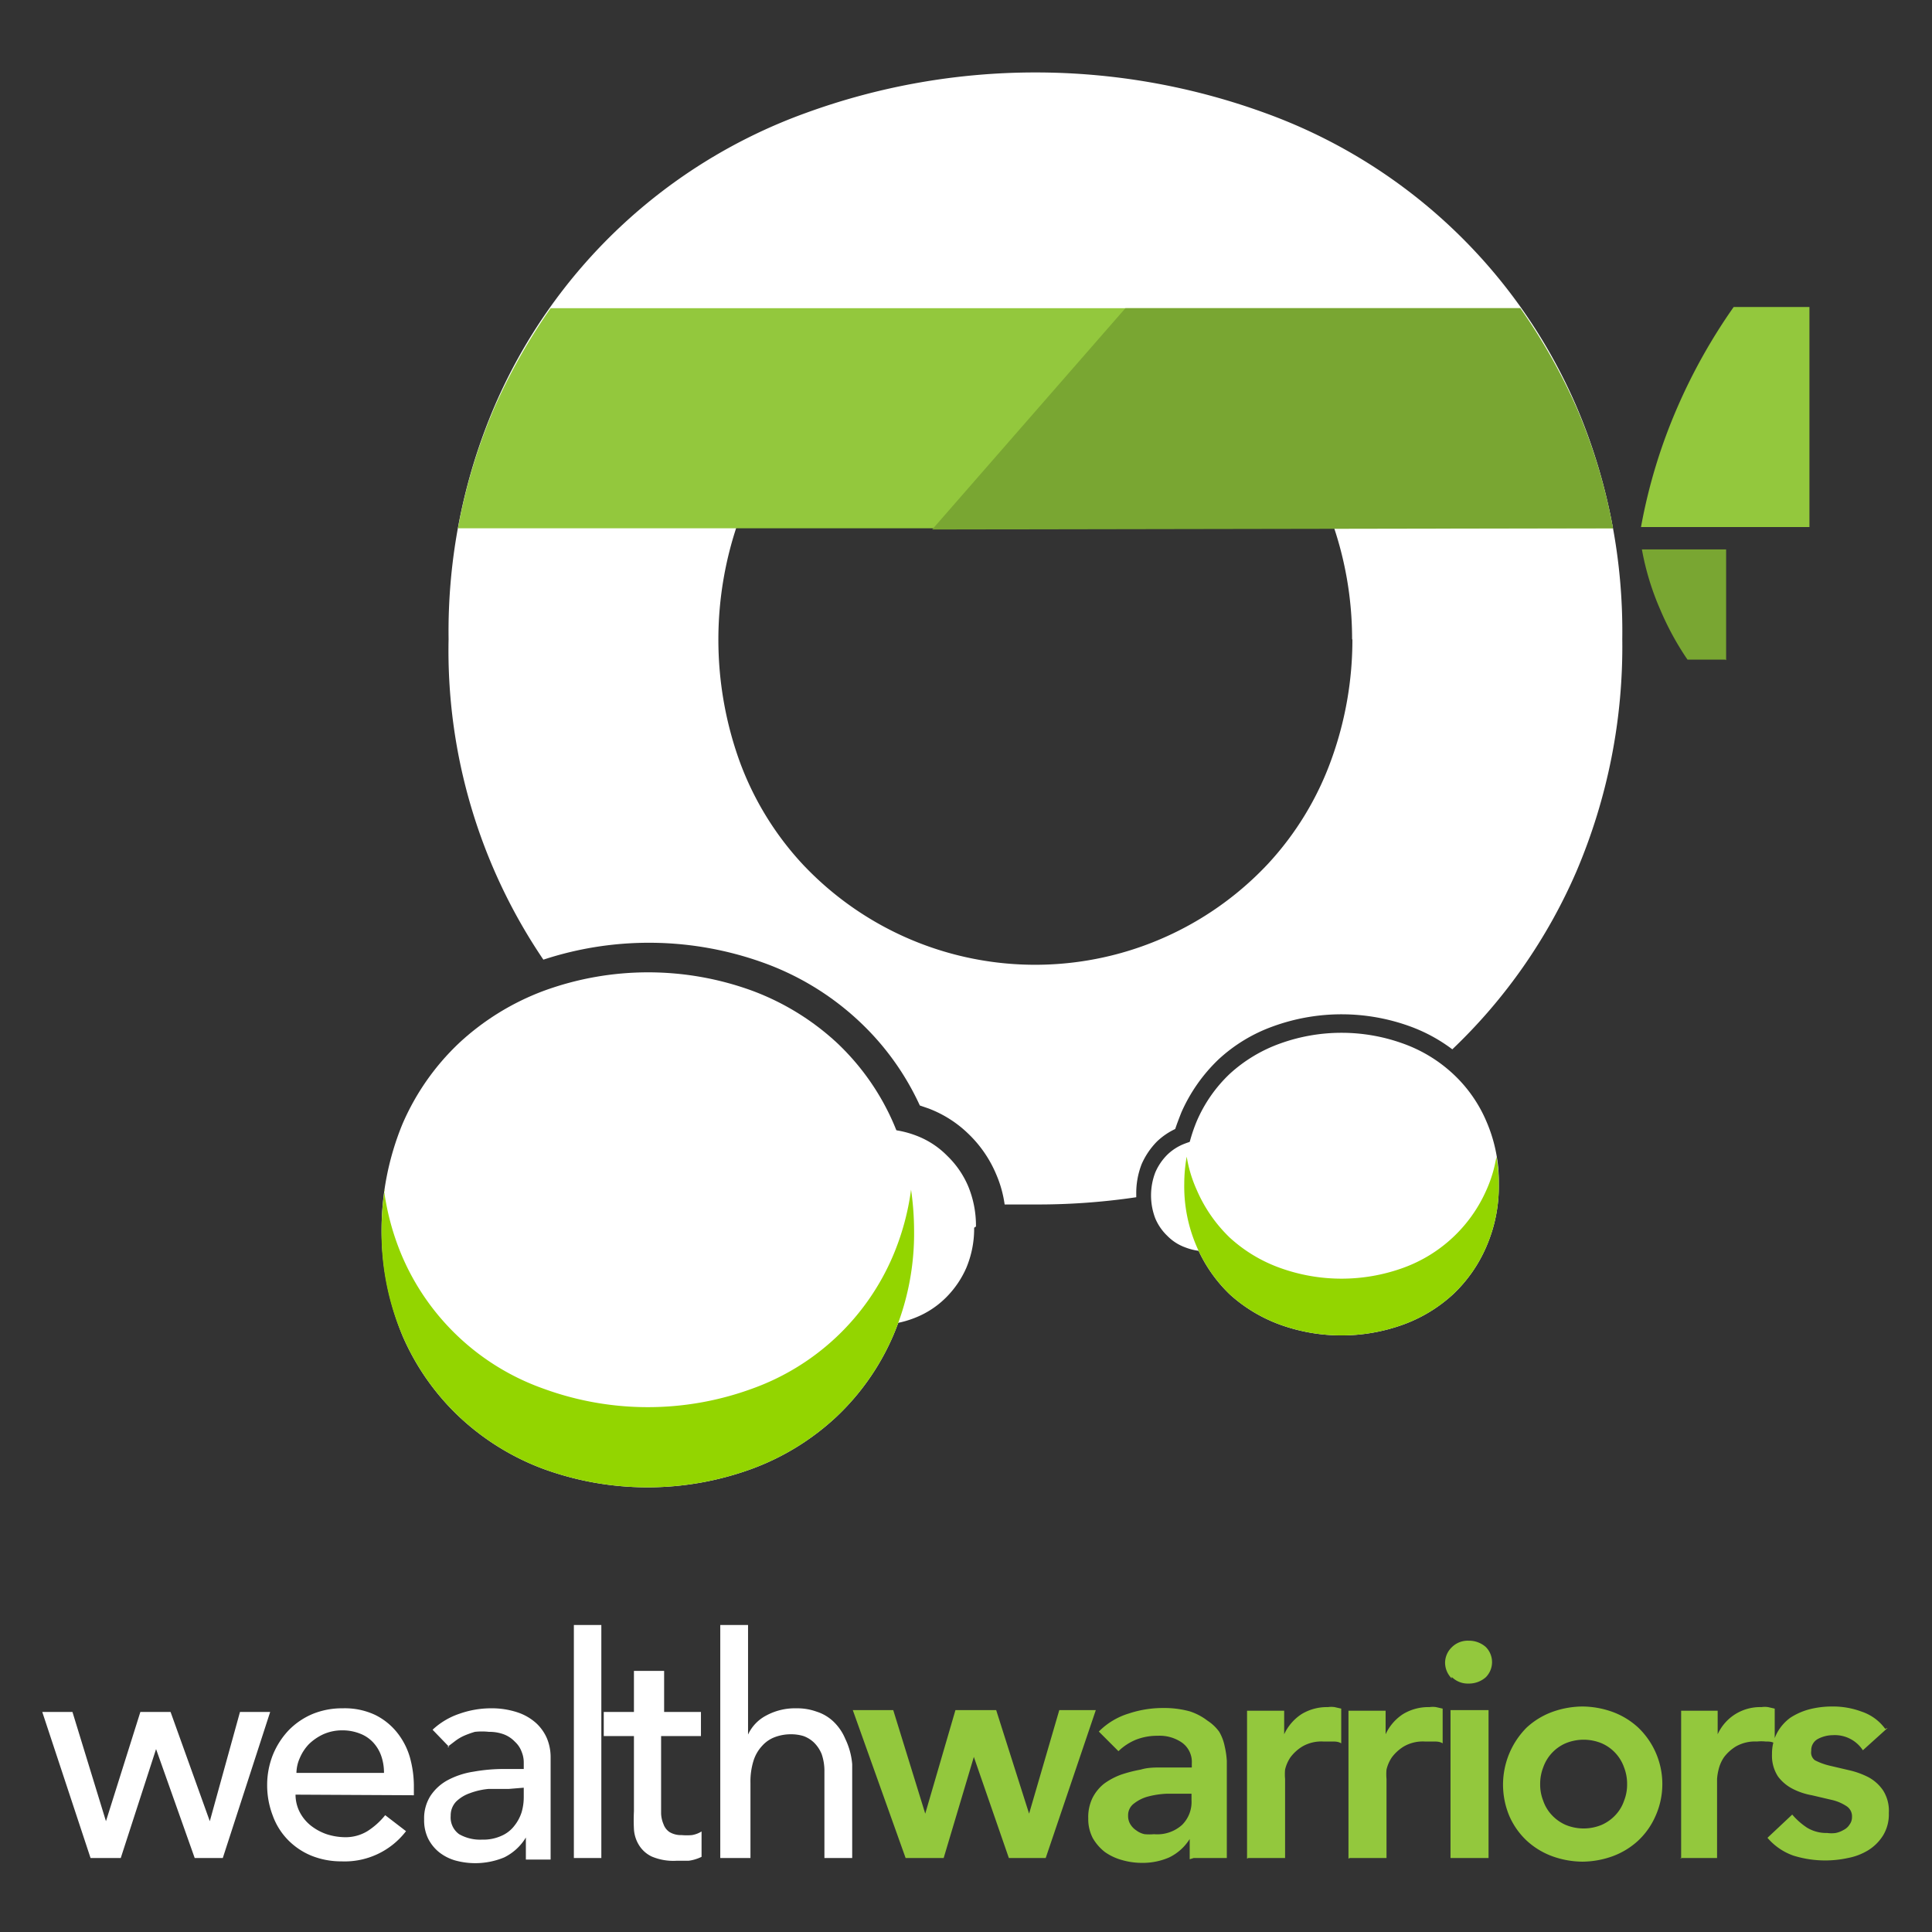
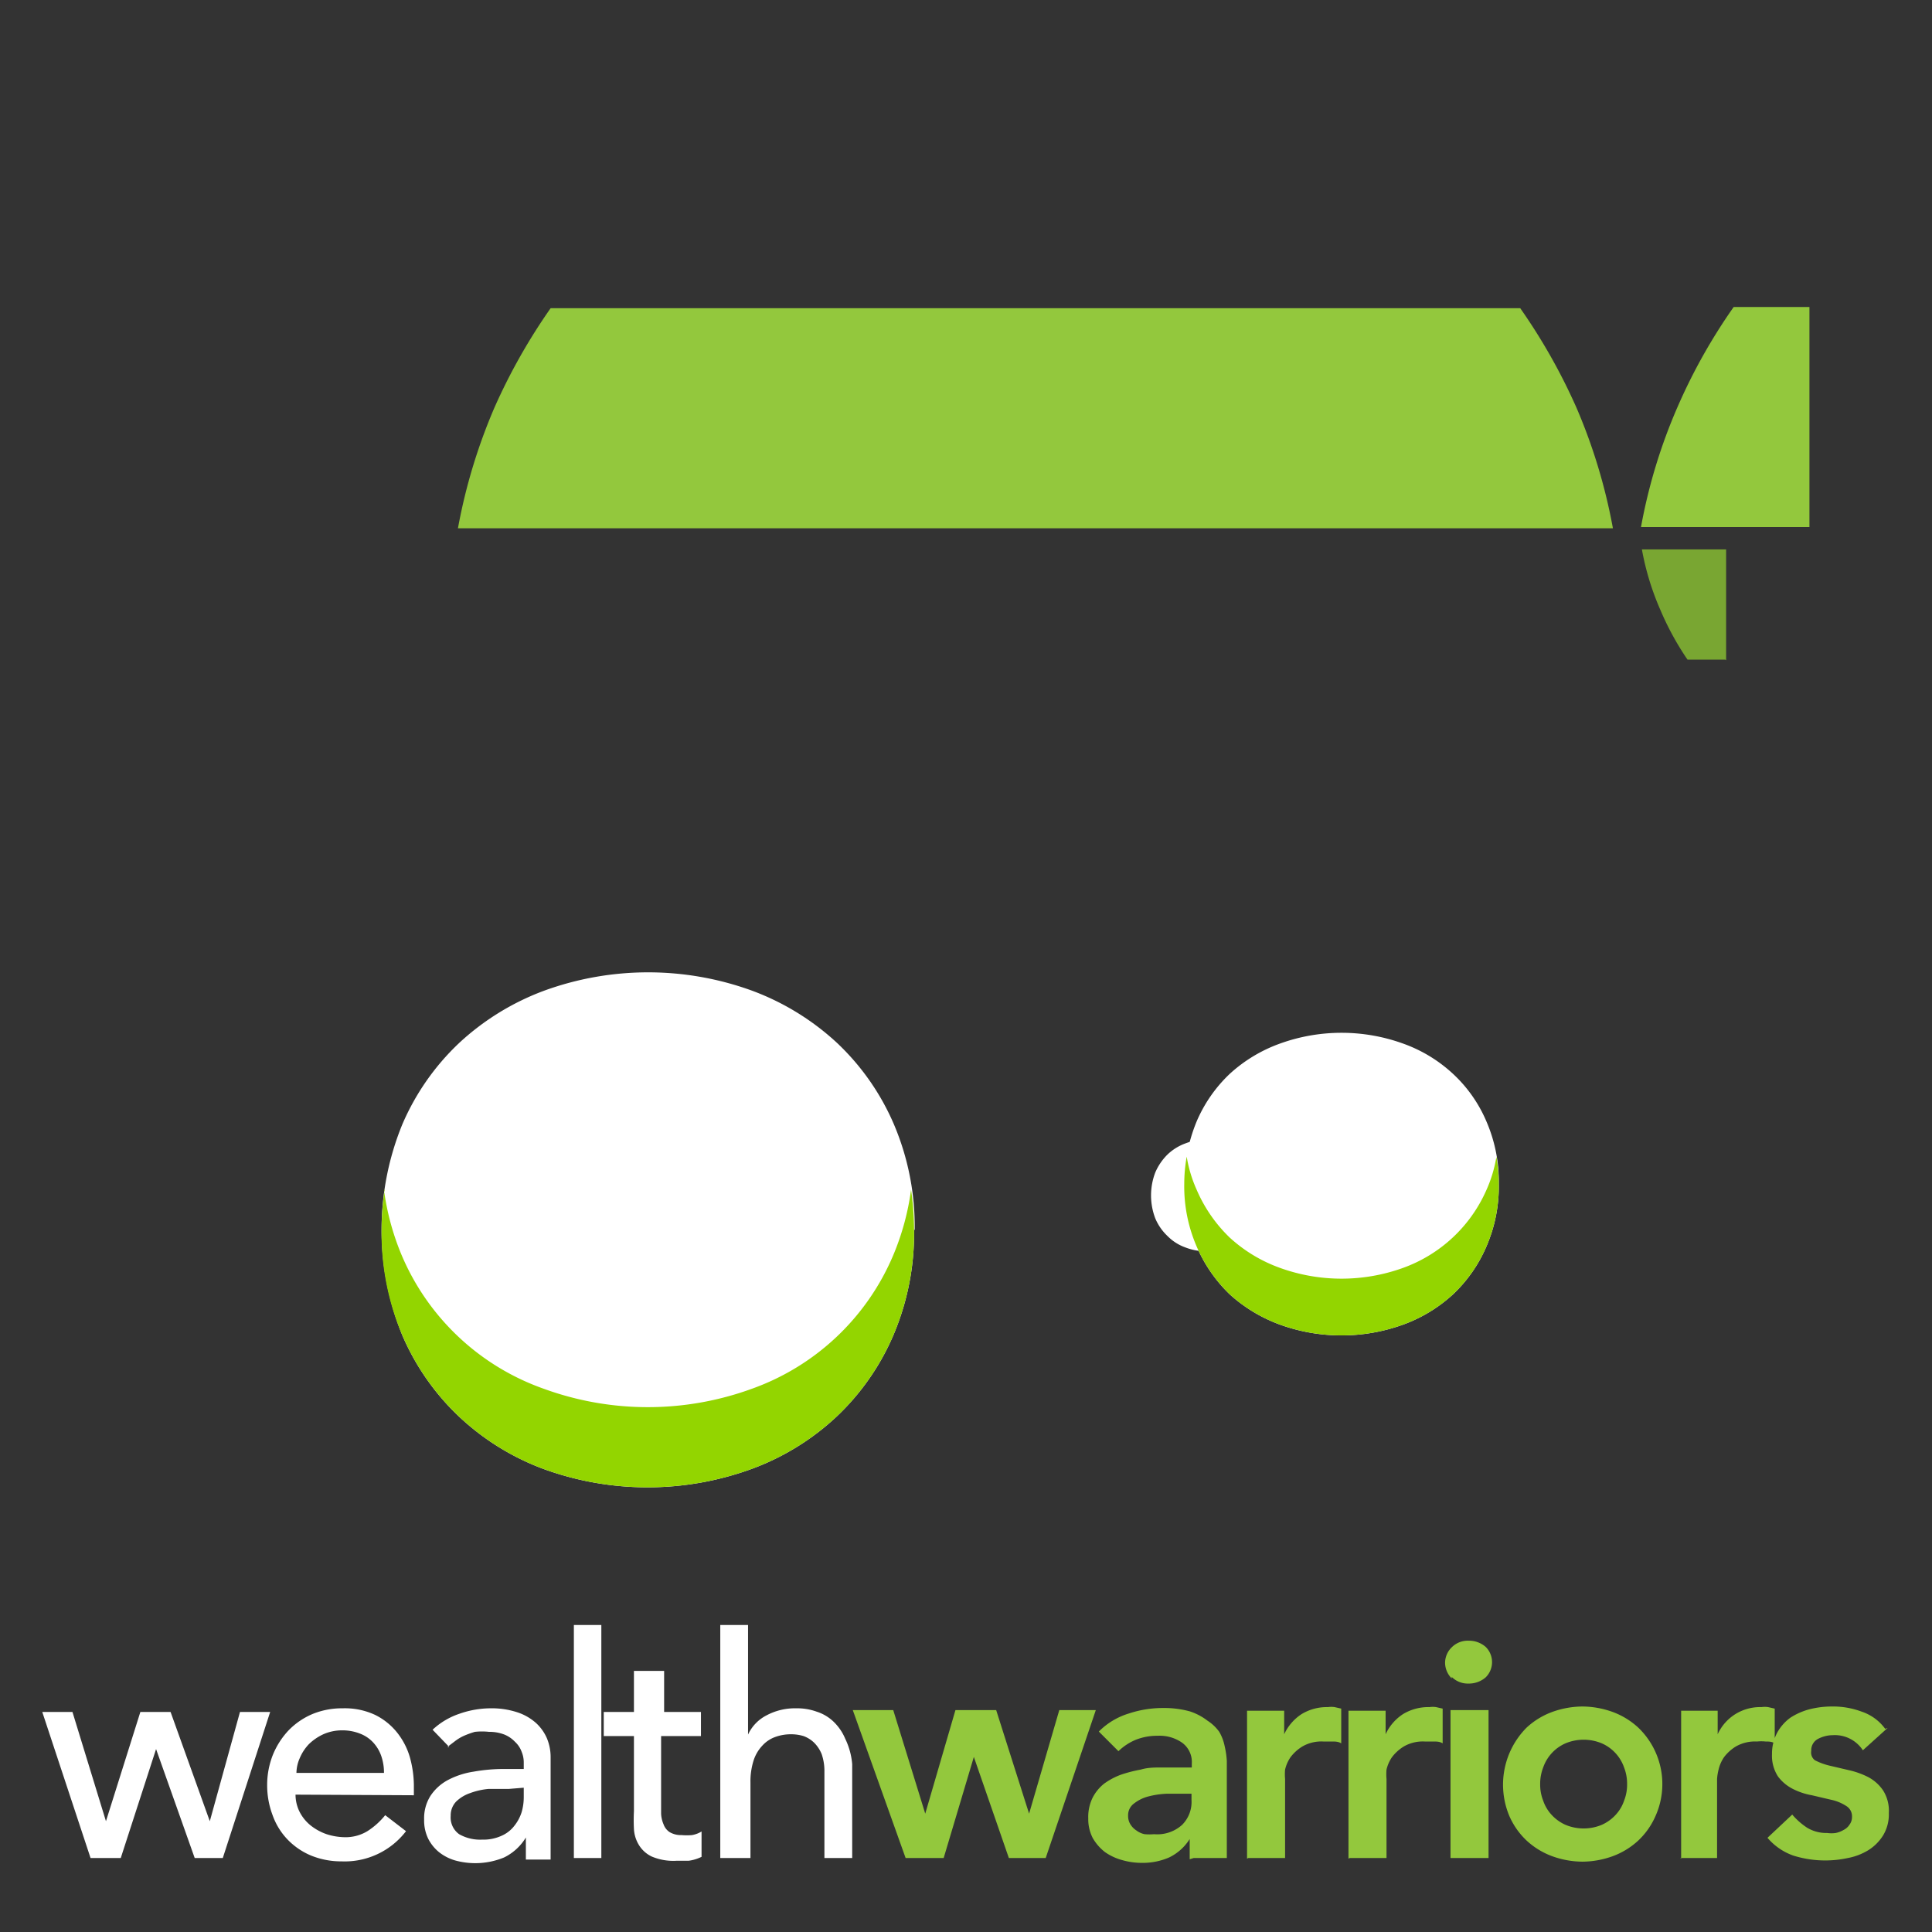
<svg xmlns="http://www.w3.org/2000/svg" id="Layer_1" data-name="Layer 1" viewBox="0 0 64 64">
  <rect x="0" y="0" width="64" height="64" fill="#333333" stroke="none" />
  <defs>
    <style>.cls-1{fill:#93c83d;}.cls-2{fill:#fff;}.cls-3{fill:#93d500;}.cls-4{fill:#79a632;}</style>
  </defs>
  <path class="cls-1" d="M30,61.55h1.26l1-3.35h0l1.16,3.35h1.22l1.66-4.9H35.09l-1,3.43h0L33,56.65H31.65l-1,3.43h0l-1.06-3.43H28.25L30,61.55Zm9.54,0h1.1V58.73c0-.11,0-.25,0-.4a2.93,2.93,0,0,0-.07-.48,1.57,1.57,0,0,0-.18-.48A1.44,1.44,0,0,0,40,57a1.94,1.94,0,0,0-.59-.31,3.2,3.2,0,0,0-.88-.11,3.56,3.56,0,0,0-1.13.18,2.36,2.36,0,0,0-1,.6l.65.65a1.83,1.83,0,0,1,.58-.38,1.92,1.92,0,0,1,.72-.13,1.3,1.3,0,0,1,.81.23.79.79,0,0,1,.32.69v.13h-1c-.23,0-.46,0-.69.07a4.55,4.55,0,0,0-.66.17,2.29,2.29,0,0,0-.56.3,1.43,1.43,0,0,0-.38.47,1.45,1.45,0,0,0-.14.68,1.36,1.36,0,0,0,.15.65,1.6,1.6,0,0,0,.4.46,1.82,1.82,0,0,0,.58.27,2.37,2.37,0,0,0,.65.09,2.19,2.19,0,0,0,.9-.18,1.65,1.65,0,0,0,.68-.61h0v.67Zm-.07-1.92a1.07,1.07,0,0,1-.31.82,1.23,1.23,0,0,1-.93.31,1.76,1.76,0,0,1-.31,0,.66.66,0,0,1-.27-.12.64.64,0,0,1-.2-.2.52.52,0,0,1-.08-.29.48.48,0,0,1,.2-.41,1.29,1.29,0,0,1,.47-.23,2.89,2.89,0,0,1,.6-.09c.21,0,.4,0,.57,0h.26v.27Zm1.88,1.92h1.22V58.93a1.73,1.73,0,0,1,0-.31,1.22,1.22,0,0,1,.18-.41,1.42,1.42,0,0,1,.4-.36,1.26,1.26,0,0,1,.69-.16l.29,0c.1,0,.2,0,.3.06V56.6l-.22-.05a.78.78,0,0,0-.22,0,1.62,1.62,0,0,0-.87.23,1.59,1.59,0,0,0-.58.67h0v-.78H41.31v4.9Zm3.36,0h1.22V58.93a1.73,1.73,0,0,1,0-.31,1.22,1.22,0,0,1,.18-.41,1.42,1.42,0,0,1,.4-.36,1.26,1.26,0,0,1,.69-.16l.29,0c.1,0,.2,0,.3.06V56.6l-.22-.05a.78.78,0,0,0-.22,0,1.62,1.62,0,0,0-.87.23,1.59,1.59,0,0,0-.58.67h0v-.78H44.67v4.9Zm3.38,0h1.22v-4.9H48.05v4.9Zm0-6a.75.75,0,0,0,.56.22.84.84,0,0,0,.57-.21.71.71,0,0,0,0-1,.84.84,0,0,0-.57-.21.75.75,0,0,0-.56.22.72.72,0,0,0-.22.51.74.74,0,0,0,.22.52ZM50,60.16a2.47,2.47,0,0,0,.57.81,2.53,2.53,0,0,0,.85.52,3,3,0,0,0,1,.18,3,3,0,0,0,1-.18,2.53,2.53,0,0,0,.85-.52,2.47,2.47,0,0,0,.57-.81,2.59,2.59,0,0,0-.57-2.93,2.53,2.53,0,0,0-.85-.52,3,3,0,0,0-1-.18,3,3,0,0,0-1,.18,2.53,2.53,0,0,0-.85.52A2.68,2.68,0,0,0,50,60.16Zm1.12-1.61a1.36,1.36,0,0,1,.74-.8,1.56,1.56,0,0,1,1.2,0,1.36,1.36,0,0,1,.74.8,1.49,1.49,0,0,1,.1.55,1.45,1.45,0,0,1-.1.55,1.31,1.31,0,0,1-.28.47,1.39,1.39,0,0,1-.46.33,1.56,1.56,0,0,1-1.2,0,1.39,1.39,0,0,1-.46-.33,1.31,1.31,0,0,1-.28-.47,1.45,1.45,0,0,1-.1-.55,1.49,1.49,0,0,1,.1-.55Zm4.54,3h1.22V58.93a1.73,1.73,0,0,1,.05-.31,1.22,1.22,0,0,1,.18-.41,1.42,1.42,0,0,1,.4-.36,1.28,1.28,0,0,1,.69-.16,1.43,1.43,0,0,1,.29,0c.1,0,.2,0,.3.06V56.6l-.22-.05a.78.78,0,0,0-.22,0,1.56,1.56,0,0,0-.86.23,1.54,1.54,0,0,0-.59.67h0v-.78H55.69v4.9Zm6.79-4.28a1.59,1.59,0,0,0-.78-.57,2.72,2.72,0,0,0-1-.17,3,3,0,0,0-.72.09,2.18,2.18,0,0,0-.64.28,1.52,1.52,0,0,0-.44.5,1.46,1.46,0,0,0-.17.71,1.25,1.25,0,0,0,.2.74,1.4,1.4,0,0,0,.49.41,2.23,2.23,0,0,0,.63.21l.64.15a1.48,1.48,0,0,1,.49.2.4.4,0,0,1,.2.37.41.41,0,0,1-.08.25.49.49,0,0,1-.2.18.82.82,0,0,1-.26.1,1,1,0,0,1-.28,0,1.24,1.24,0,0,1-.66-.17,2.29,2.29,0,0,1-.5-.44l-.82.77a2,2,0,0,0,.86.59,3.54,3.54,0,0,0,1.8.08,2,2,0,0,0,.68-.26,1.53,1.53,0,0,0,.49-.49,1.34,1.34,0,0,0,.19-.74,1.26,1.26,0,0,0-.19-.75,1.38,1.38,0,0,0-.49-.44,2.71,2.71,0,0,0-.64-.23l-.64-.15a2.11,2.11,0,0,1-.49-.18A.32.32,0,0,1,60,58a.42.42,0,0,1,.23-.4,1.07,1.07,0,0,1,.48-.12,1.11,1.11,0,0,1,1,.5l.82-.74Z" />
  <path class="cls-2" d="M3,61.55h1l1.17-3.61h0l1.28,3.61h.93l1.57-4.84h-1l-1,3.62h0L5.65,56.71h-1L3.51,60.33h0L2.4,56.71h-1L3,61.55Zm10.71-2.08v-.33a3.58,3.58,0,0,0-.13-.92,2.36,2.36,0,0,0-.42-.82,2.14,2.14,0,0,0-.73-.59,2.36,2.36,0,0,0-1.08-.22,2.56,2.56,0,0,0-1,.19,2.41,2.41,0,0,0-.79.54,2.62,2.62,0,0,0-.52.81,2.7,2.7,0,0,0-.19,1,2.79,2.79,0,0,0,.18,1,2.24,2.24,0,0,0,.49.8,2.31,2.31,0,0,0,.79.54,2.64,2.64,0,0,0,1,.19,2.56,2.56,0,0,0,2.14-1l-.69-.53a2.42,2.42,0,0,1-.59.53,1.39,1.39,0,0,1-.74.2,2.05,2.05,0,0,1-.61-.1,1.8,1.8,0,0,1-.53-.29,1.39,1.39,0,0,1-.36-.44,1.27,1.27,0,0,1-.14-.58Zm-3.89-.74a1.24,1.24,0,0,1,.11-.49,1.52,1.52,0,0,1,.3-.46,1.7,1.7,0,0,1,.48-.33,1.52,1.52,0,0,1,.62-.13,1.57,1.57,0,0,1,.6.11,1.15,1.15,0,0,1,.44.3,1.28,1.28,0,0,1,.26.44,1.69,1.69,0,0,1,.09.56Zm5-.86.25-.19a1.49,1.49,0,0,1,.3-.18,3,3,0,0,1,.36-.13,2.12,2.12,0,0,1,.47,0,1.36,1.36,0,0,1,.51.09,1,1,0,0,1,.35.24.83.83,0,0,1,.22.33.92.92,0,0,1,.07.36v.21h-.67a5.67,5.67,0,0,0-1,.09,2.66,2.66,0,0,0-.85.28,1.59,1.59,0,0,0-.57.52,1.38,1.38,0,0,0-.21.78,1.39,1.39,0,0,0,.13.63,1.37,1.37,0,0,0,.37.46,1.56,1.56,0,0,0,.53.27,2.5,2.5,0,0,0,1.62-.1,1.73,1.73,0,0,0,.72-.66h0c0,.24,0,.49,0,.73h.82c0-.13,0-.26,0-.41s0-.3,0-.47V58.2a1.62,1.62,0,0,0-.12-.61,1.49,1.49,0,0,0-.36-.51,1.74,1.74,0,0,0-.63-.36,2.73,2.73,0,0,0-.91-.13,3.15,3.15,0,0,0-1,.18,2.43,2.43,0,0,0-.89.53l.55.57Zm2.53,1.35v.31a1.77,1.77,0,0,1-.07.5,1.4,1.4,0,0,1-.24.45,1.07,1.07,0,0,1-.42.33,1.45,1.45,0,0,1-.65.13,1.4,1.4,0,0,1-.76-.18.68.68,0,0,1-.28-.61.66.66,0,0,1,.18-.47,1.23,1.23,0,0,1,.46-.28,2.35,2.35,0,0,1,.62-.14c.23,0,.45,0,.67,0Zm1.66,2.33h.91V53.83h-.91v7.72Zm4.36-4.84H22V55.35H21v1.36H20v.8H21V60a5.83,5.83,0,0,0,0,.59,1.13,1.13,0,0,0,.16.52,1,1,0,0,0,.43.39,1.83,1.83,0,0,0,.82.14l.4,0a1.37,1.37,0,0,0,.43-.13v-.84a.88.88,0,0,1-.32.12,2,2,0,0,1-.34,0,.74.74,0,0,1-.4-.1.52.52,0,0,1-.2-.26,1,1,0,0,1-.08-.35c0-.14,0-.27,0-.41V57.51h1.32v-.8Zm.57,4.84h.92V59.06a2.3,2.3,0,0,1,.1-.73,1.29,1.29,0,0,1,.29-.5,1.06,1.06,0,0,1,.43-.29,1.51,1.51,0,0,1,.53-.09,1.4,1.4,0,0,1,.41.06,1,1,0,0,1,.35.22,1.14,1.14,0,0,1,.25.38,1.72,1.72,0,0,1,.09.58v2.86h.92V58.44A2.38,2.38,0,0,0,28,57.6a1.69,1.69,0,0,0-.39-.57,1.44,1.44,0,0,0-.56-.33,1.89,1.89,0,0,0-.67-.11,2,2,0,0,0-1,.24,1.35,1.35,0,0,0-.6.63h0V53.83h-.92v7.72Z" />
-   <path class="cls-2" d="M53.74,21.17a19,19,0,0,0-1.52-7.71A17.81,17.81,0,0,0,41.9,3.74a22.22,22.22,0,0,0-15.2,0,17.81,17.81,0,0,0-10.32,9.72,19,19,0,0,0-1.52,7.71A18.25,18.25,0,0,0,18,31.79a11.2,11.2,0,0,1,7.34.12,9.17,9.17,0,0,1,3.13,1.93,8.88,8.88,0,0,1,2,2.78l.29.1a3.84,3.84,0,0,1,1.33.85A4,4,0,0,1,33,38.9a3.85,3.85,0,0,1,.28,1l1.07,0a22.25,22.25,0,0,0,3.29-.24v-.1a2.64,2.64,0,0,1,.18-1,2.49,2.49,0,0,1,.51-.75,2.28,2.28,0,0,1,.6-.41c.06-.18.13-.36.2-.54a5.48,5.48,0,0,1,1.24-1.77A5.27,5.27,0,0,1,42.17,34a6.64,6.64,0,0,1,4.54,0,5.38,5.38,0,0,1,1.4.76,18,18,0,0,0,4.11-5.89,19,19,0,0,0,1.52-7.71Zm-8.94,0a11.65,11.65,0,0,1-.7,4A10.11,10.11,0,0,1,42,28.62a10.57,10.57,0,0,1-15.42,0,10.11,10.11,0,0,1-2.09-3.43,11.89,11.89,0,0,1,0-8,10.45,10.45,0,0,1,19.6,0,11.65,11.65,0,0,1,.7,4Z" />
  <path class="cls-1" d="M53.43,17.5a18.54,18.54,0,0,0-1.21-4,19.45,19.45,0,0,0-1.86-3.29H18.24a19.45,19.45,0,0,0-1.86,3.29,18.54,18.54,0,0,0-1.21,4Z" />
  <path class="cls-2" d="M30.3,40.74a8.64,8.64,0,0,0-.69-3.5,8.09,8.09,0,0,0-1.88-2.69,8.46,8.46,0,0,0-2.81-1.73,10.06,10.06,0,0,0-6.9,0,8.46,8.46,0,0,0-2.81,1.73,8.09,8.09,0,0,0-1.88,2.69,9.22,9.22,0,0,0,0,7,8.09,8.09,0,0,0,1.88,2.69A8.3,8.3,0,0,0,18,48.66a10.06,10.06,0,0,0,6.9,0,8.3,8.3,0,0,0,2.81-1.73,8.09,8.09,0,0,0,1.88-2.69,8.61,8.61,0,0,0,.69-3.5Z" />
-   <path class="cls-2" d="M32.33,40.63a3.41,3.41,0,0,0-.26-1.34,3.06,3.06,0,0,0-.69-1,2.85,2.85,0,0,0-1-.66,3.32,3.32,0,0,0-1.26-.23,3.37,3.37,0,0,0-1.27.23,2.85,2.85,0,0,0-1,.66,3.06,3.06,0,0,0-.69,1,3.4,3.4,0,0,0-.25,1.34A3.35,3.35,0,0,0,26.1,42a3.21,3.21,0,0,0,.69,1,3,3,0,0,0,1,.65,3.38,3.38,0,0,0,1.27.24,3.32,3.32,0,0,0,1.26-.24,3,3,0,0,0,1-.65,3.21,3.21,0,0,0,.69-1,3.36,3.36,0,0,0,.26-1.33Z" />
  <path class="cls-2" d="M41.82,39.6a1.87,1.87,0,0,0-.14-.76,2,2,0,0,0-.39-.59,1.79,1.79,0,0,0-.59-.37,2,2,0,0,0-.72-.13,1.88,1.88,0,0,0-.72.13,1.69,1.69,0,0,0-.59.37,1.87,1.87,0,0,0-.4.59,2.13,2.13,0,0,0,0,1.52,1.72,1.72,0,0,0,.4.58,1.58,1.58,0,0,0,.59.38,1.88,1.88,0,0,0,.72.13,2,2,0,0,0,.72-.13,1.66,1.66,0,0,0,.59-.38,1.85,1.85,0,0,0,.39-.58,1.87,1.87,0,0,0,.14-.76Z" />
  <path class="cls-3" d="M12.74,39.41a9.56,9.56,0,0,0-.1,1.33,8.61,8.61,0,0,0,.69,3.5,8.09,8.09,0,0,0,1.88,2.69A8.3,8.3,0,0,0,18,48.66a10.06,10.06,0,0,0,6.9,0,8.3,8.3,0,0,0,2.81-1.73,8.09,8.09,0,0,0,1.88-2.69,8.61,8.61,0,0,0,.69-3.5,9.56,9.56,0,0,0-.1-1.33,8.47,8.47,0,0,1-.59,2.17A8,8,0,0,1,24.92,46,10.06,10.06,0,0,1,18,46a8,8,0,0,1-4.69-4.41,8.47,8.47,0,0,1-.59-2.17Z" />
-   <path class="cls-4" d="M53.43,17.5a18.54,18.54,0,0,0-1.21-4,19.45,19.45,0,0,0-1.86-3.29H37.28l-6.4,7.33Z" />
  <path class="cls-2" d="M49.65,39.22a5,5,0,0,0-.41-2.07,4.6,4.6,0,0,0-1.11-1.58,4.79,4.79,0,0,0-1.65-1,6,6,0,0,0-4.08,0,4.93,4.93,0,0,0-1.66,1,4.72,4.72,0,0,0-1.1,1.58,5.43,5.43,0,0,0,0,4.14,4.86,4.86,0,0,0,1.1,1.59,5.07,5.07,0,0,0,1.66,1,6,6,0,0,0,4.08,0,4.92,4.92,0,0,0,1.65-1,4.74,4.74,0,0,0,1.11-1.59,5,5,0,0,0,.41-2.07Z" />
  <path class="cls-3" d="M39.31,38.32a5.19,5.19,0,0,0-.08.9,5,5,0,0,0,.41,2.07,4.86,4.86,0,0,0,1.1,1.59,5.07,5.07,0,0,0,1.66,1,6,6,0,0,0,4.08,0,4.92,4.92,0,0,0,1.65-1,4.74,4.74,0,0,0,1.11-1.59,5,5,0,0,0,.41-2.07,5.19,5.19,0,0,0-.08-.9,4.39,4.39,0,0,1-.33,1.1A4.79,4.79,0,0,1,46.48,42a6,6,0,0,1-4.08,0,4.93,4.93,0,0,1-1.66-1,4.86,4.86,0,0,1-1.1-1.59,4.39,4.39,0,0,1-.33-1.1Z" />
  <path class="cls-1" d="M59.94,10.17H57.43a18.75,18.75,0,0,0-1.85,3.29,18,18,0,0,0-1.22,4h5.58V10.17Z" />
  <path class="cls-4" d="M57.15,21.85H55.9A9.48,9.48,0,0,1,55,20.2a8.93,8.93,0,0,1-.61-2h2.79v3.67Z" />
</svg>